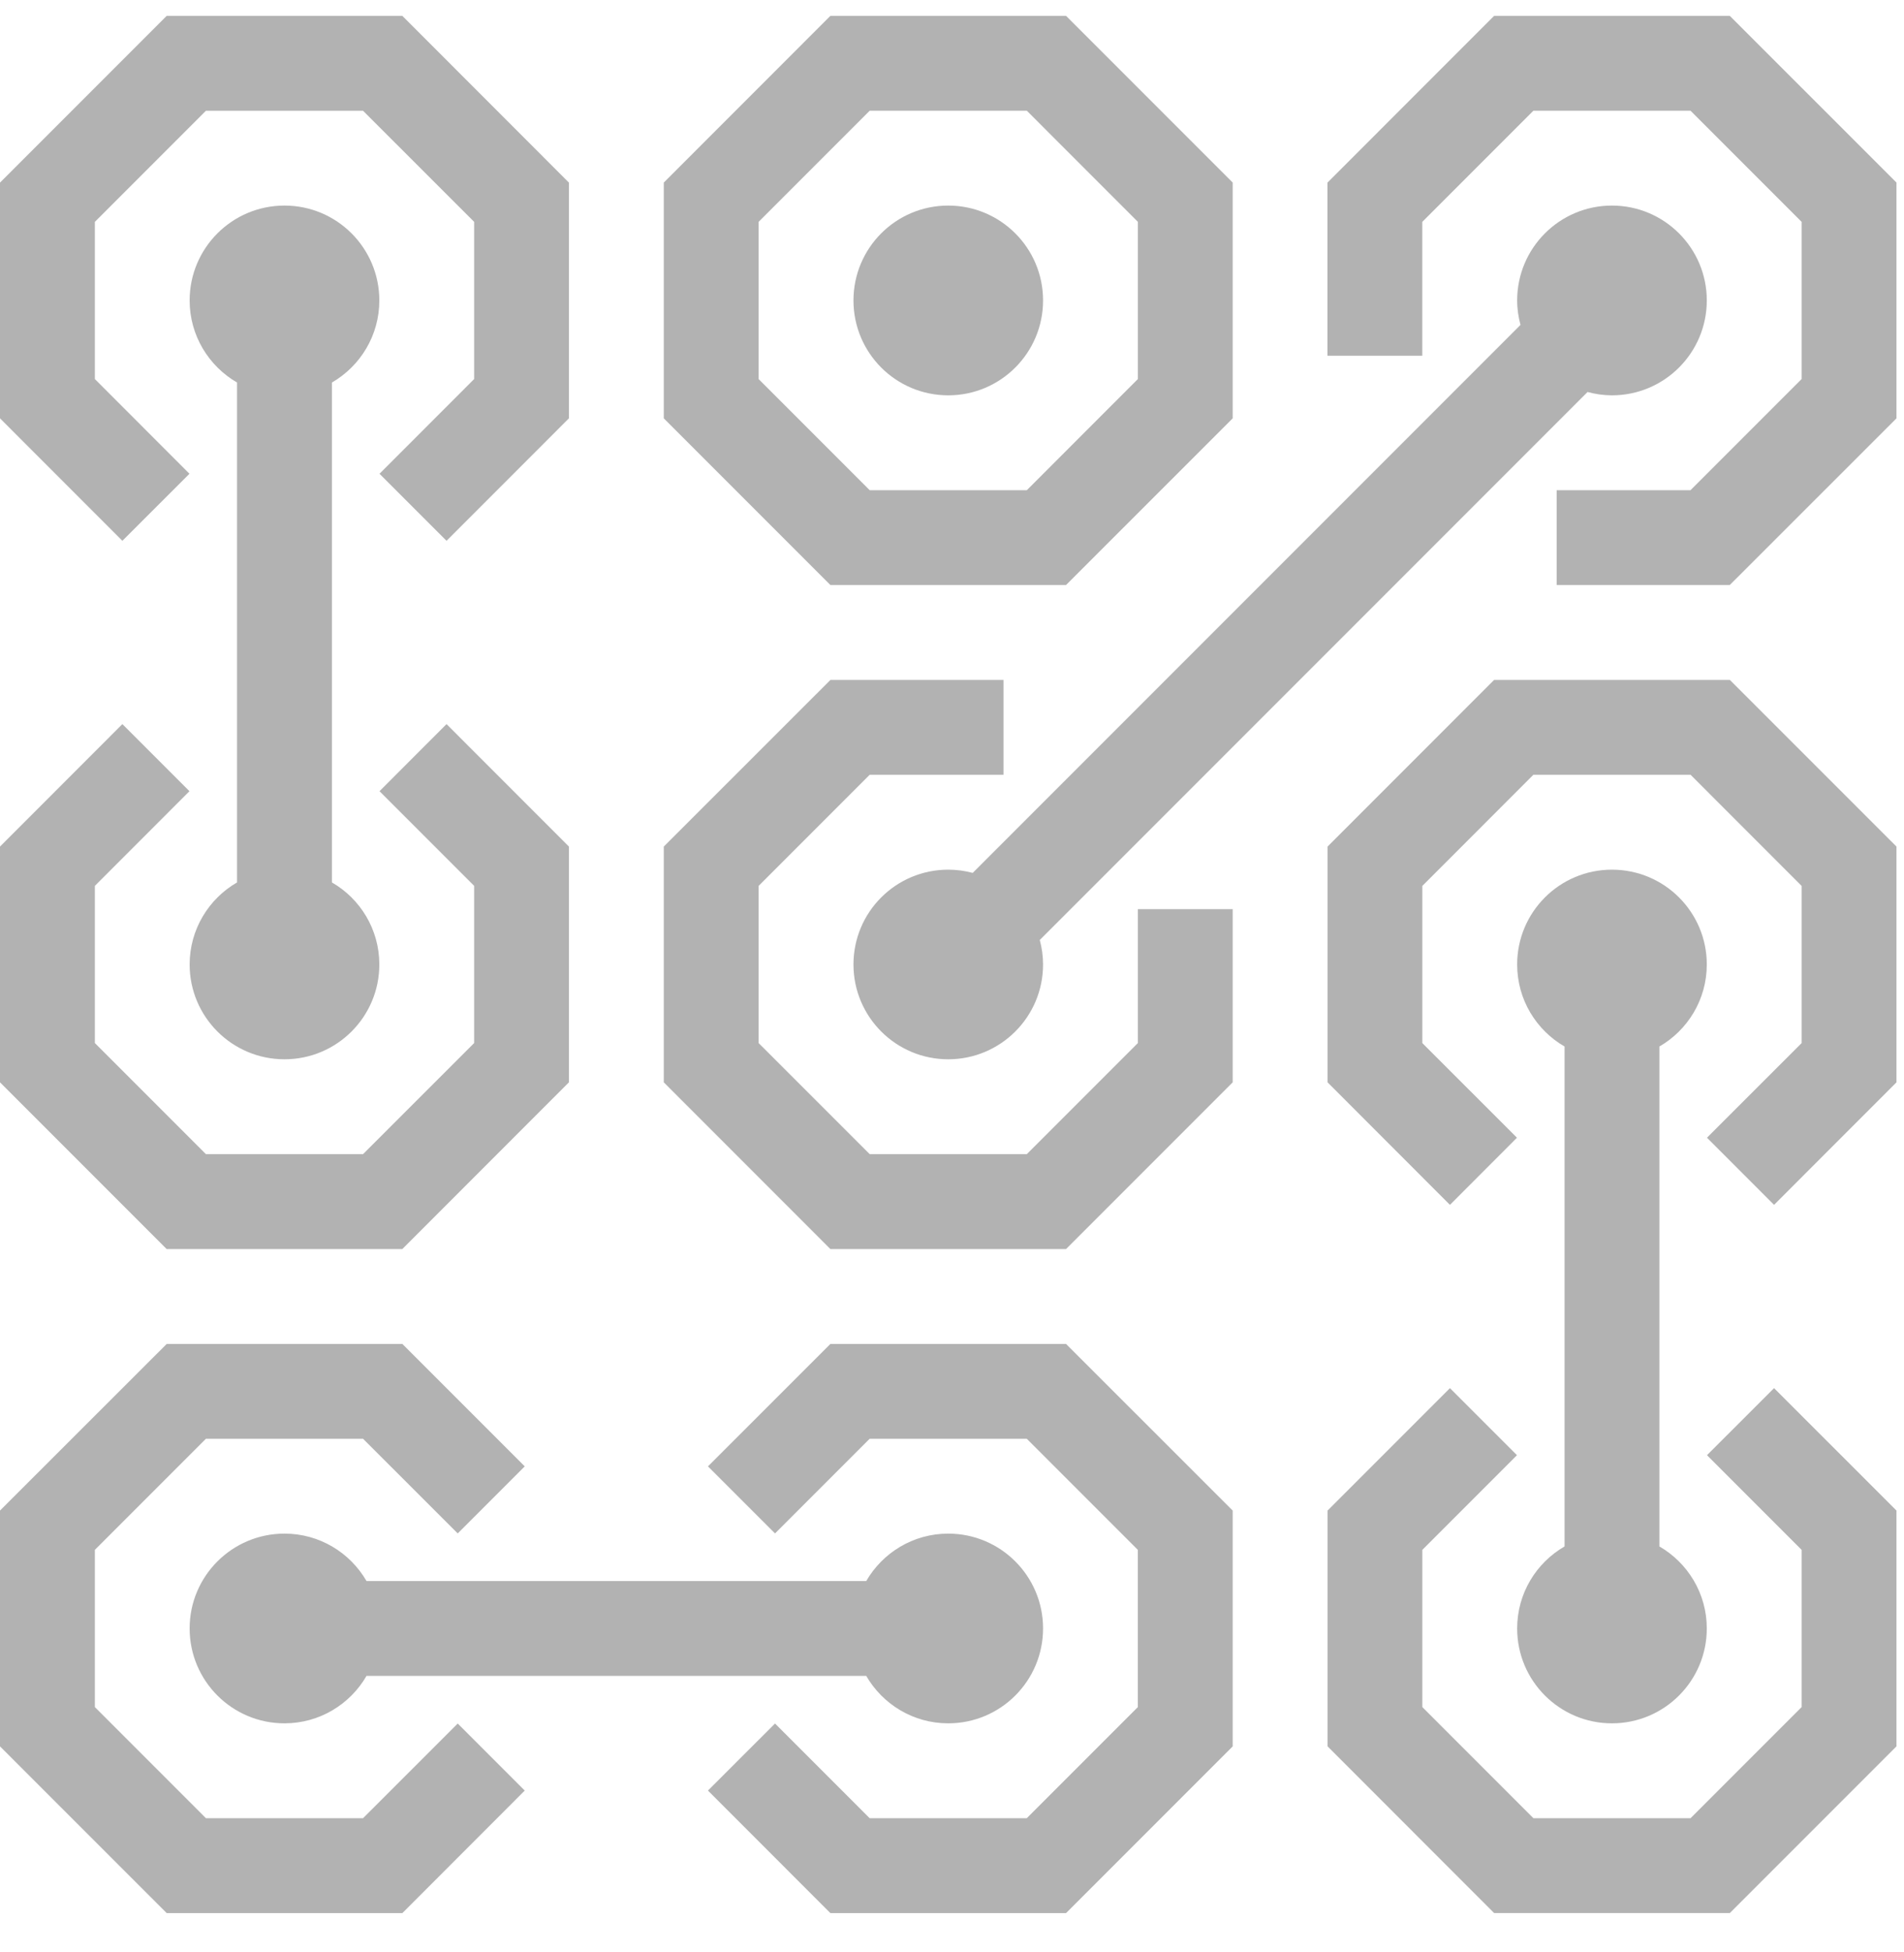
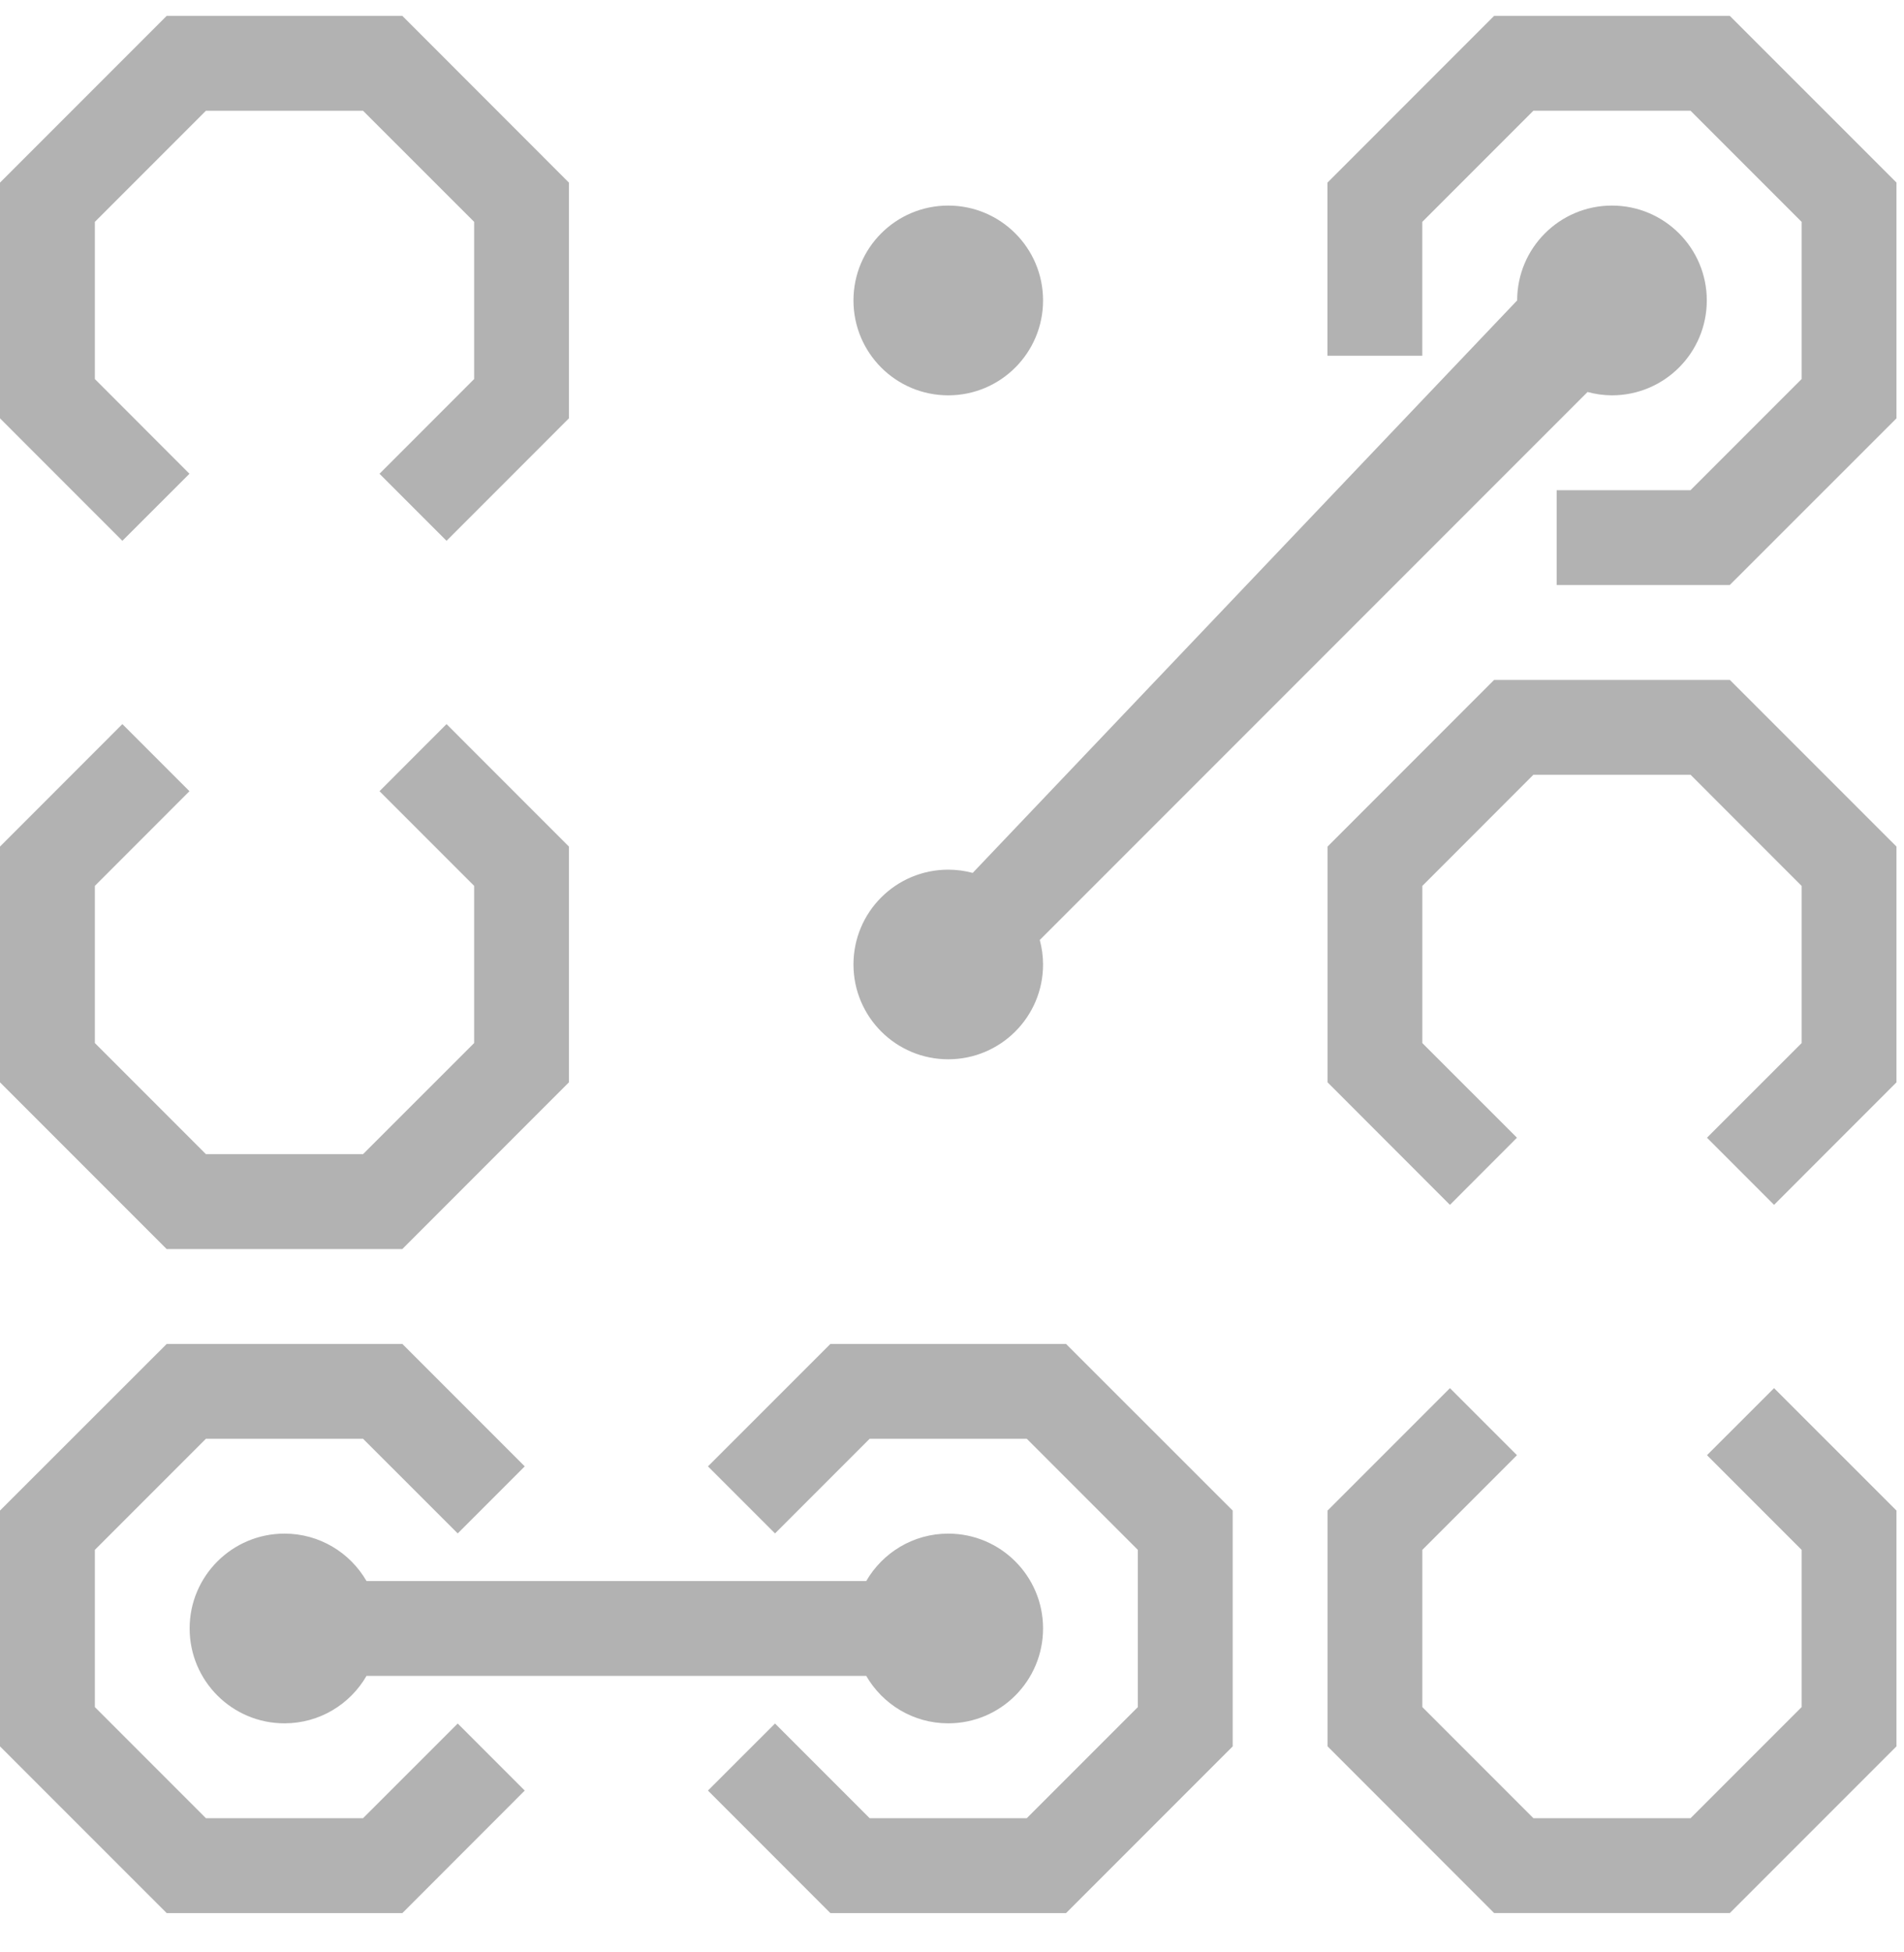
<svg xmlns="http://www.w3.org/2000/svg" width="40px" height="41px" viewBox="0 0 40 41" version="1.1">
  <title>87020EBE-082C-4F21-931C-1B65C68BB991</title>
  <desc>Created with sketchtool.</desc>
  <g id="site" stroke="none" stroke-width="1" fill="none" fill-rule="evenodd">
    <g id="1440_came_p1" transform="translate(-1093, -1475)" fill="#B2B2B2">
      <g id="Group-13" transform="translate(1021, 1434)">
        <g id="control" transform="translate(72, 41.333)">
          <polyline id="Fill-97-Copy" points="3.98 9.616 1.993 7.627 1.993 4.326 4.326 1.993 7.627 1.993 9.961 4.326 9.961 7.627 7.973 9.616 9.381 11.024 11.952 8.452 11.952 3.502 8.452 -1.73194792e-12 3.502 -1.73194792e-12 2.13162821e-13 3.502 2.13162821e-13 8.452 2.571 11.024 3.98 9.616" />
          <polyline id="Fill-98-Copy" points="29.88 4.326 32.214 1.992 35.515 1.992 37.849 4.326 37.849 7.627 35.515 9.961 32.703 9.961 32.703 11.952 36.34 11.952 39.842 8.452 39.842 3.501 36.34 -1.58983937e-12 31.389 -1.58983937e-12 27.888 3.502 27.888 7.137 29.88 7.137 29.88 4.326" />
-           <path d="M15.937,4.326 L18.271,1.992 L21.572,1.992 L23.905,4.326 L23.905,7.627 L21.572,9.961 L18.271,9.961 L15.937,7.627 L15.937,4.326 Z M22.396,11.952 L25.897,8.452 L25.897,3.501 L22.396,-1.58983937e-12 L17.445,-1.58983937e-12 L13.945,3.501 L13.945,8.452 L17.445,11.952 L22.396,11.952 L22.396,11.952 Z" id="Fill-99-Copy" />
          <polyline id="Fill-100-Copy" points="36.341 13.945 31.389 13.945 27.89 17.445 27.89 22.396 30.461 24.969 31.869 23.559 29.881 21.572 29.881 18.271 32.214 15.937 35.516 15.937 37.849 18.271 37.849 21.572 35.861 23.559 37.27 24.969 39.842 22.396 39.842 17.445 36.341 13.945" />
          <polyline id="Fill-101-Copy" points="35.861 30.226 37.849 32.214 37.849 35.516 35.516 37.849 32.214 37.849 29.881 35.516 29.881 32.214 31.869 30.226 30.461 28.818 27.89 31.389 27.89 36.34 31.389 39.841 36.341 39.841 39.842 36.34 39.842 31.389 37.27 28.818 35.861 30.226" />
          <polyline id="Fill-102-Copy" points="17.445 27.89 14.873 30.461 16.282 31.869 18.27 29.881 21.571 29.881 23.904 32.214 23.904 35.516 21.571 37.849 18.27 37.849 16.282 35.861 14.873 37.269 17.445 39.842 22.396 39.842 25.897 36.341 25.897 31.389 22.396 27.89 17.445 27.89" />
          <polyline id="Fill-103-Copy" points="7.627 37.849 4.326 37.849 1.993 35.516 1.993 32.214 4.326 29.881 7.627 29.881 9.616 31.869 11.024 30.461 8.453 27.89 3.502 27.89 7.28306304e-14 31.389 7.28306304e-14 36.341 3.502 39.842 8.453 39.842 11.024 37.269 9.616 35.861 7.627 37.849" />
          <polyline id="Fill-104-Copy" points="8.452 25.897 11.952 22.396 11.952 17.445 9.381 14.873 7.973 16.282 9.961 18.27 9.961 21.571 7.627 23.904 4.326 23.904 1.993 21.571 1.993 18.27 3.98 16.282 2.571 14.873 2.13162821e-13 17.445 2.13162821e-13 22.396 3.501 25.897 8.452 25.897" />
-           <polyline id="Fill-105-Copy" points="23.905 21.571 21.572 23.904 18.271 23.904 15.937 21.571 15.937 18.271 18.271 15.937 21.082 15.937 21.082 13.945 17.447 13.945 13.945 17.445 13.945 22.396 17.445 25.897 22.396 25.897 25.897 22.396 25.897 18.759 23.905 18.759 23.905 21.571" />
-           <path d="M7.969,5.977 C7.969,4.876 7.077,3.984 5.977,3.984 C4.876,3.984 3.984,4.876 3.984,5.977 C3.984,6.713 4.386,7.356 4.98,7.7 L4.98,18.198 C4.386,18.541 3.984,19.184 3.984,19.921 C3.984,21.02 4.876,21.912 5.977,21.912 C7.077,21.912 7.969,21.02 7.969,19.921 C7.969,19.184 7.568,18.541 6.973,18.198 L6.973,7.7 C7.568,7.356 7.969,6.713 7.969,5.977" id="Fill-106-Copy" />
          <path d="M5.977,31.873 C4.876,31.873 3.984,32.765 3.984,33.864 C3.984,34.965 4.876,35.857 5.977,35.857 C6.713,35.857 7.356,35.456 7.7,34.861 L18.198,34.861 C18.543,35.456 19.184,35.857 19.921,35.857 C21.021,35.857 21.913,34.965 21.913,33.864 C21.913,32.765 21.021,31.873 19.921,31.873 C19.184,31.873 18.543,32.274 18.198,32.869 L7.7,32.869 C7.356,32.274 6.713,31.873 5.977,31.873" id="Fill-107-Copy" />
-           <path d="M31.873,33.864 C31.873,34.965 32.765,35.857 33.864,35.857 C34.965,35.857 35.857,34.965 35.857,33.864 C35.857,33.129 35.456,32.486 34.861,32.142 L34.861,21.644 C35.456,21.3 35.857,20.658 35.857,19.921 C35.857,18.82 34.965,17.93 33.864,17.93 C32.765,17.93 31.873,18.82 31.873,19.921 C31.873,20.658 32.274,21.3 32.869,21.644 L32.869,32.142 C32.274,32.486 31.873,33.129 31.873,33.864" id="Fill-108-Copy" />
-           <path d="M33.864,7.969 C34.965,7.969 35.857,7.077 35.857,5.976 C35.857,4.876 34.965,3.984 33.864,3.984 C32.765,3.984 31.873,4.876 31.873,5.976 C31.873,6.155 31.899,6.326 31.943,6.49 L20.435,17.998 C20.271,17.954 20.099,17.93 19.921,17.93 C18.821,17.93 17.93,18.82 17.93,19.921 C17.93,21.02 18.821,21.912 19.921,21.912 C21.021,21.912 21.913,21.02 21.913,19.921 C21.913,19.743 21.888,19.571 21.844,19.407 L33.352,7.899 C33.516,7.943 33.687,7.969 33.864,7.969" id="Fill-109-Copy" />
+           <path d="M33.864,7.969 C34.965,7.969 35.857,7.077 35.857,5.976 C35.857,4.876 34.965,3.984 33.864,3.984 C32.765,3.984 31.873,4.876 31.873,5.976 L20.435,17.998 C20.271,17.954 20.099,17.93 19.921,17.93 C18.821,17.93 17.93,18.82 17.93,19.921 C17.93,21.02 18.821,21.912 19.921,21.912 C21.021,21.912 21.913,21.02 21.913,19.921 C21.913,19.743 21.888,19.571 21.844,19.407 L33.352,7.899 C33.516,7.943 33.687,7.969 33.864,7.969" id="Fill-109-Copy" />
          <path d="M19.921,7.969 C21.021,7.969 21.913,7.077 21.913,5.976 C21.913,4.876 21.021,3.984 19.921,3.984 C18.82,3.984 17.93,4.876 17.93,5.976 C17.93,7.077 18.82,7.969 19.921,7.969" id="Fill-110-Copy" />
        </g>
      </g>
    </g>
  </g>
</svg>